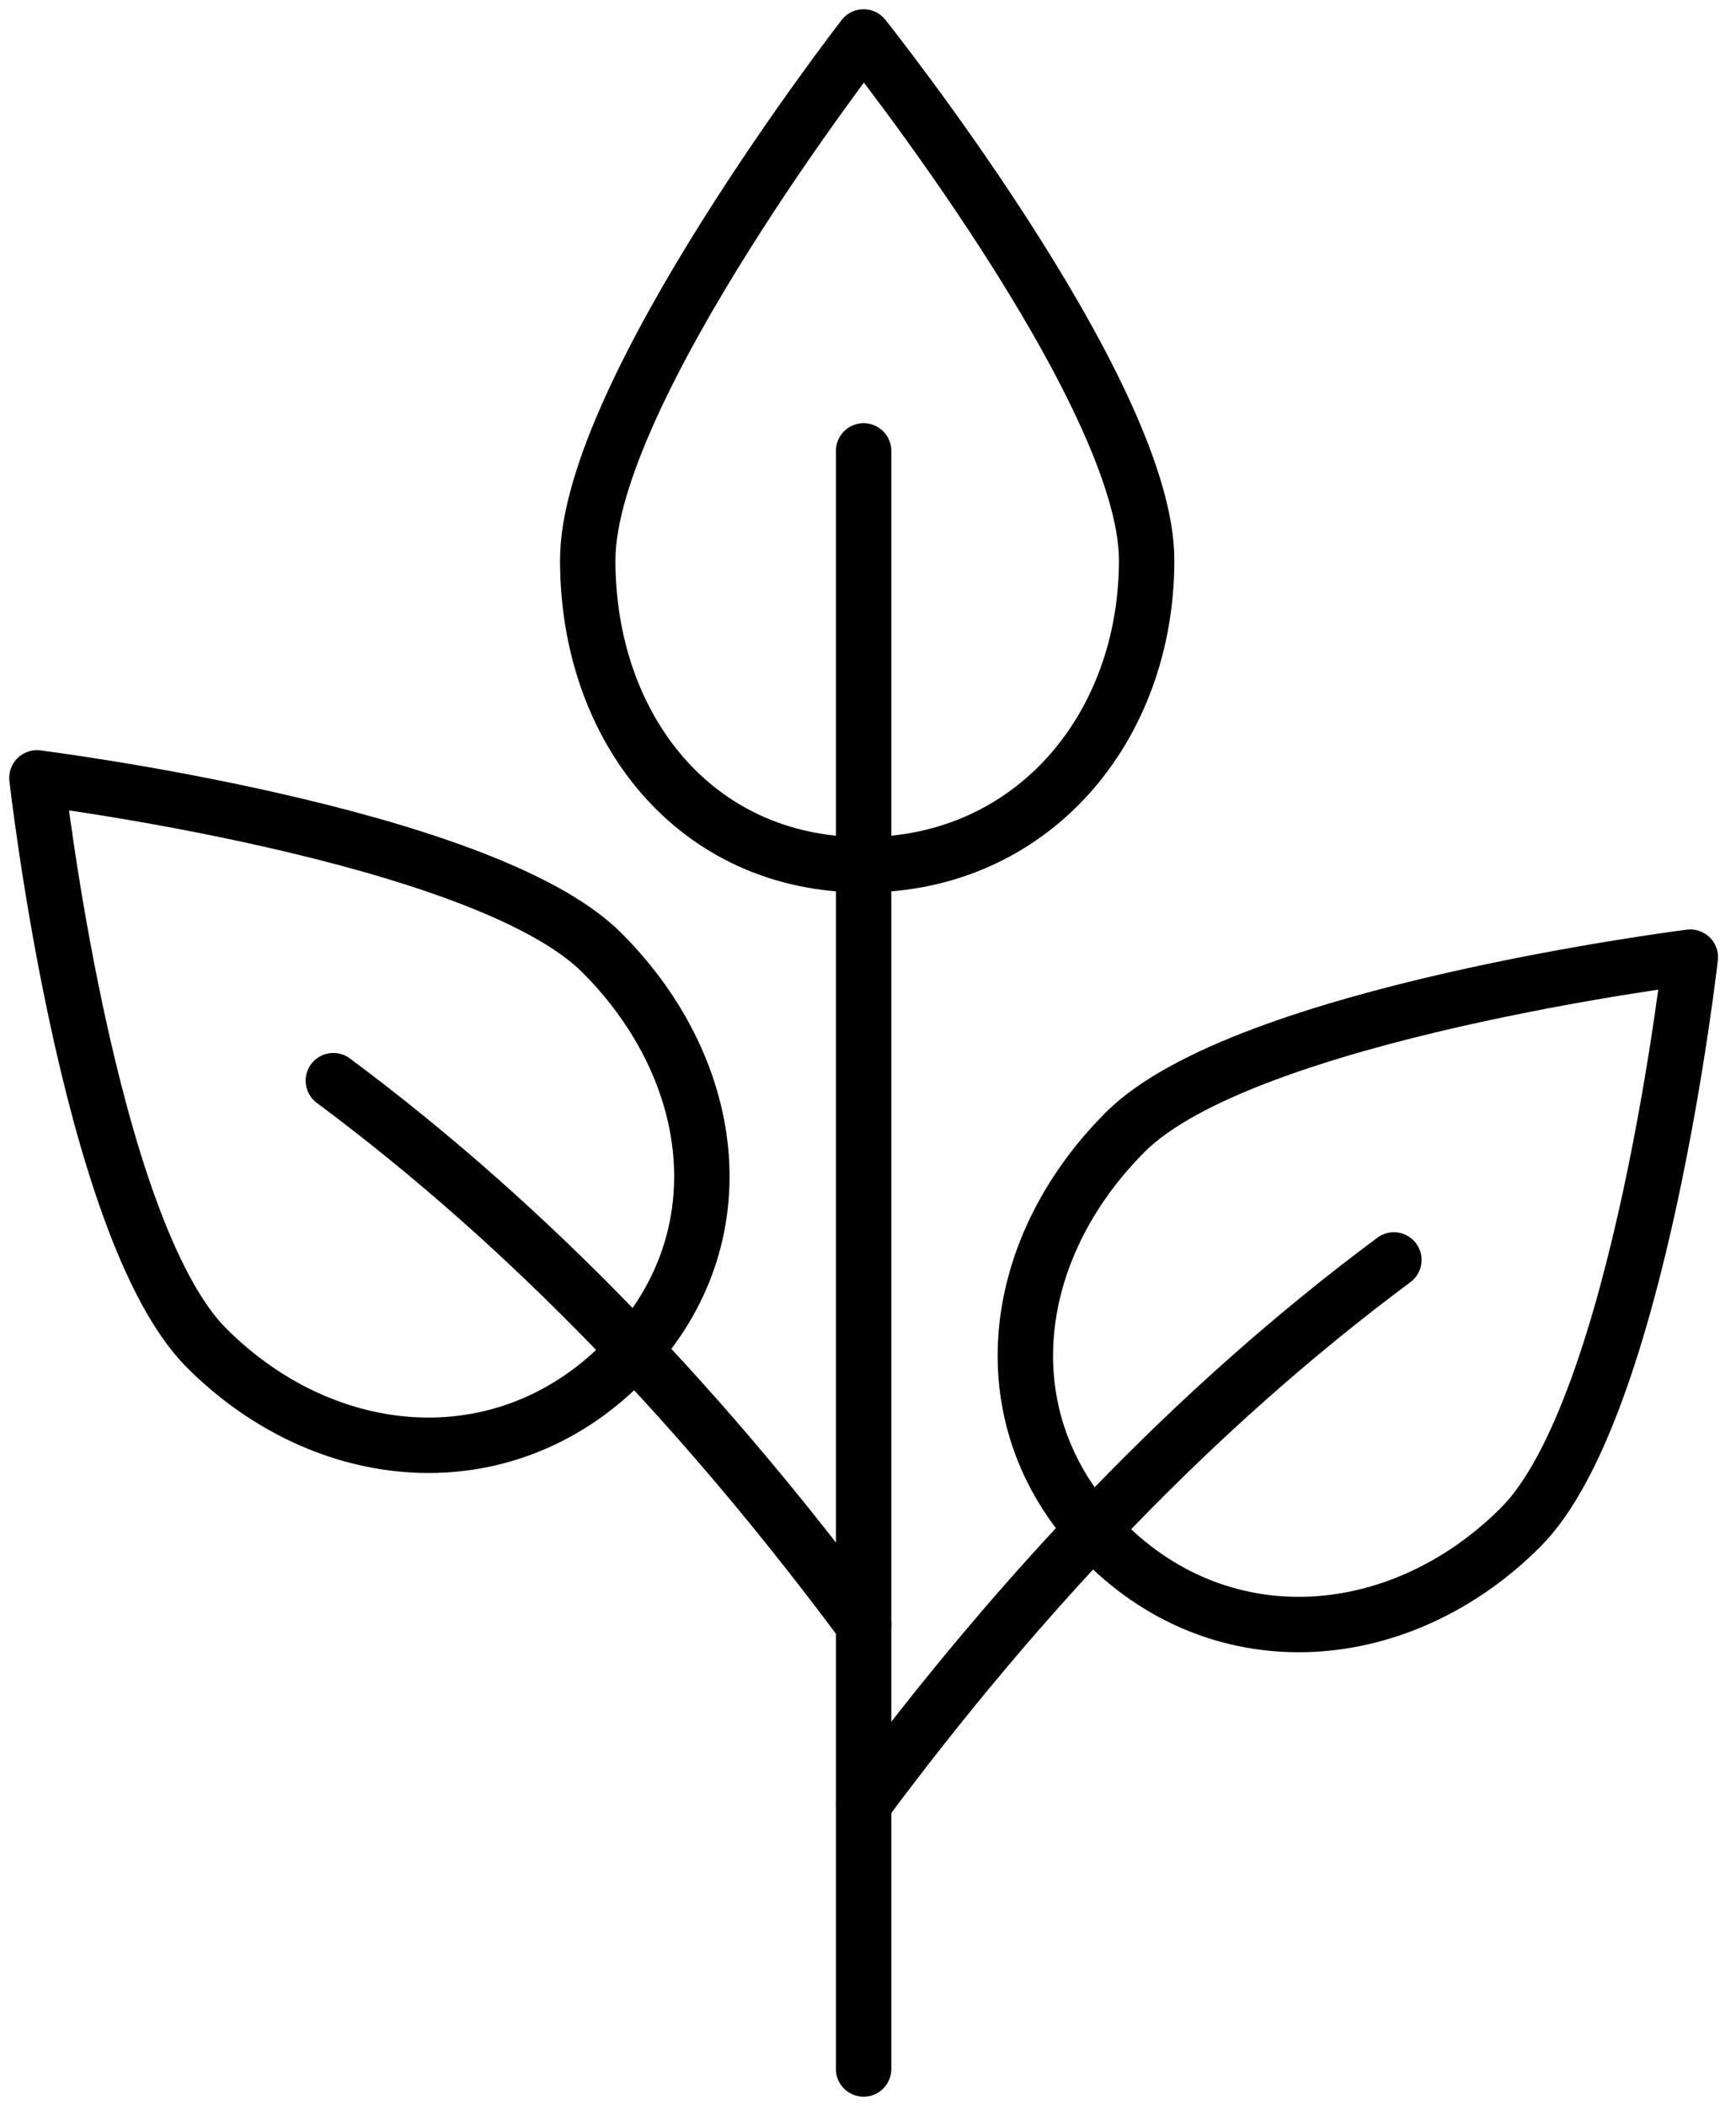
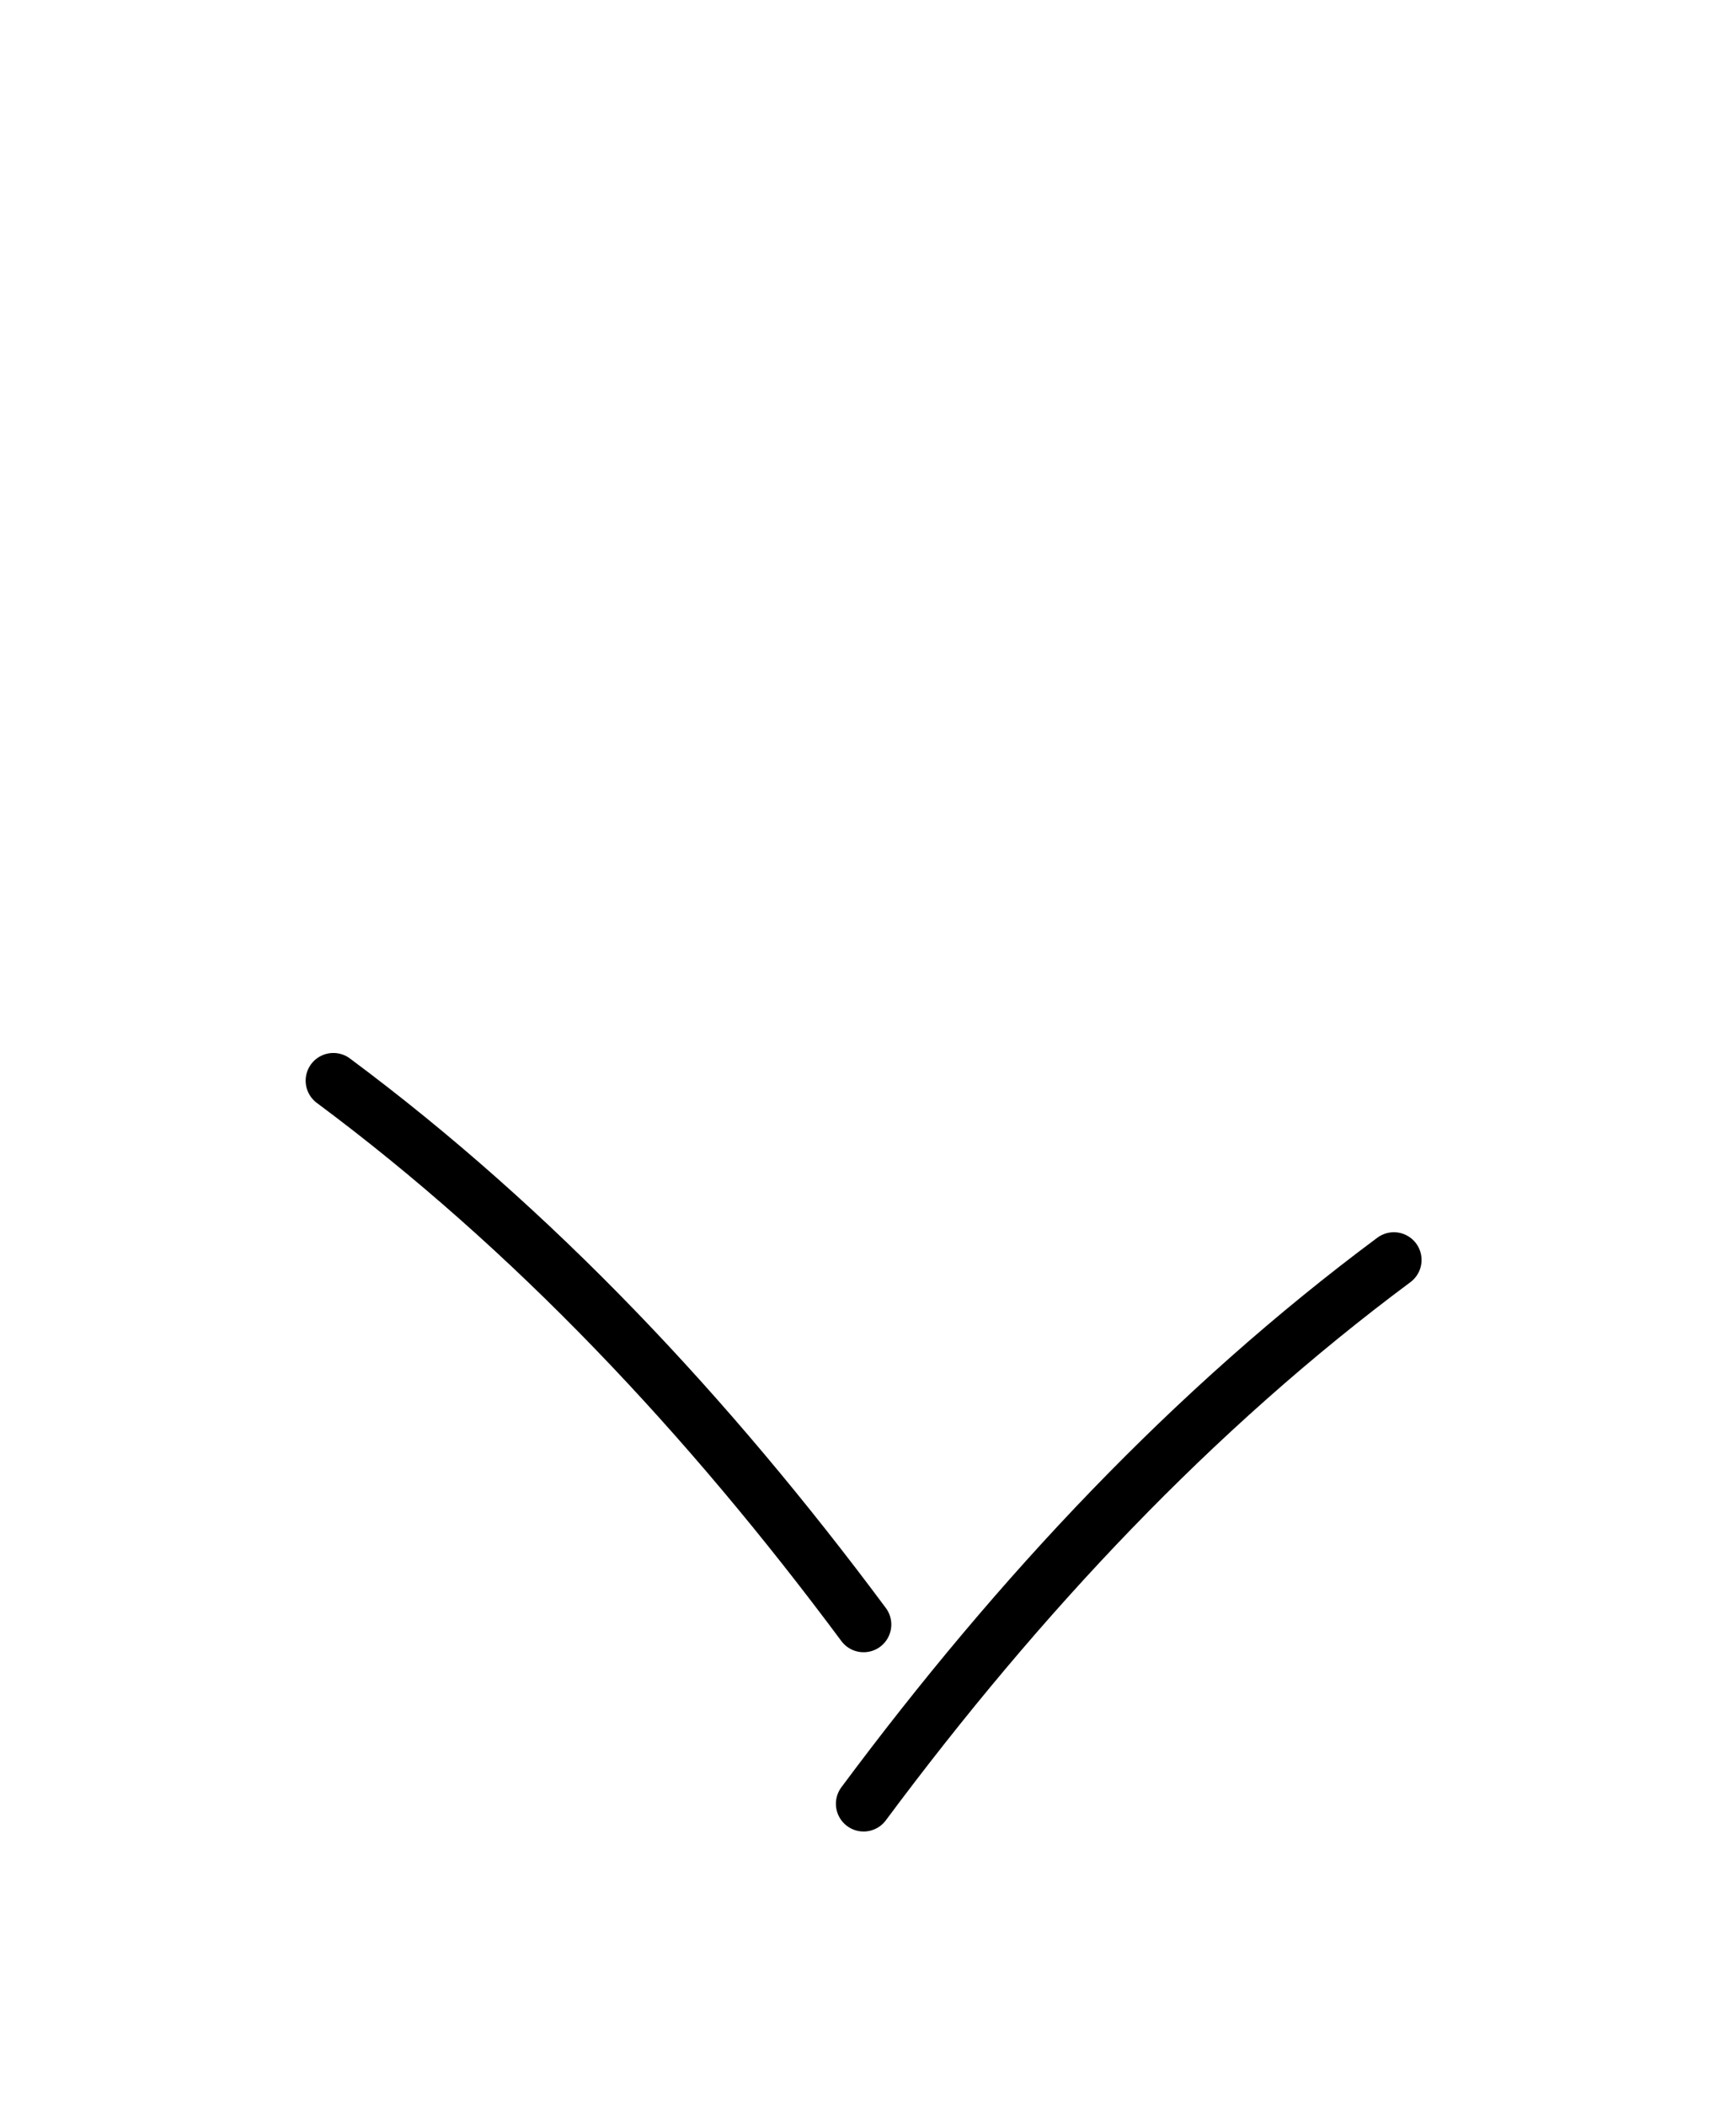
<svg xmlns="http://www.w3.org/2000/svg" fill="none" viewBox="0 0 47 57" height="57" width="47">
-   <path stroke-linejoin="round" stroke-linecap="round" stroke-miterlimit="10" stroke-width="1.5" stroke="black" d="M31.044 15.162C31.044 19.716 27.935 23.407 23.381 23.407C18.828 23.407 15.912 19.716 15.912 15.162C15.912 10.609 23.381 1 23.381 1C23.381 1 31.044 10.608 31.044 15.162Z" />
-   <path stroke-linejoin="round" stroke-linecap="round" stroke-miterlimit="10" stroke-width="1.5" stroke="black" d="M23.381 56V12.204" />
-   <path stroke-linejoin="round" stroke-linecap="round" stroke-miterlimit="10" stroke-width="1.5" stroke="black" d="M41.167 41.34C37.947 44.56 33.138 44.971 29.918 41.751C26.698 38.531 27.247 33.859 30.467 30.64C33.687 27.42 45.763 25.907 45.763 25.907C45.763 25.907 44.387 38.12 41.167 41.34Z" />
  <path stroke-linejoin="round" stroke-linecap="round" stroke-miterlimit="10" stroke-width="1.5" stroke="black" d="M23.381 48.822C27.604 43.144 32.314 38.134 37.737 34.102" />
-   <path stroke-linejoin="round" stroke-linecap="round" stroke-miterlimit="10" stroke-width="1.5" stroke="black" d="M5.595 36.488C8.815 39.708 13.624 40.119 16.844 36.899C20.064 33.679 19.515 29.008 16.296 25.788C13.076 22.568 1 21.055 1 21.055C1 21.055 2.375 33.268 5.595 36.488Z" />
  <path stroke-linejoin="round" stroke-linecap="round" stroke-miterlimit="10" stroke-width="1.5" stroke="black" d="M23.381 43.97C19.158 38.291 14.448 33.281 9.025 29.25" />
</svg>